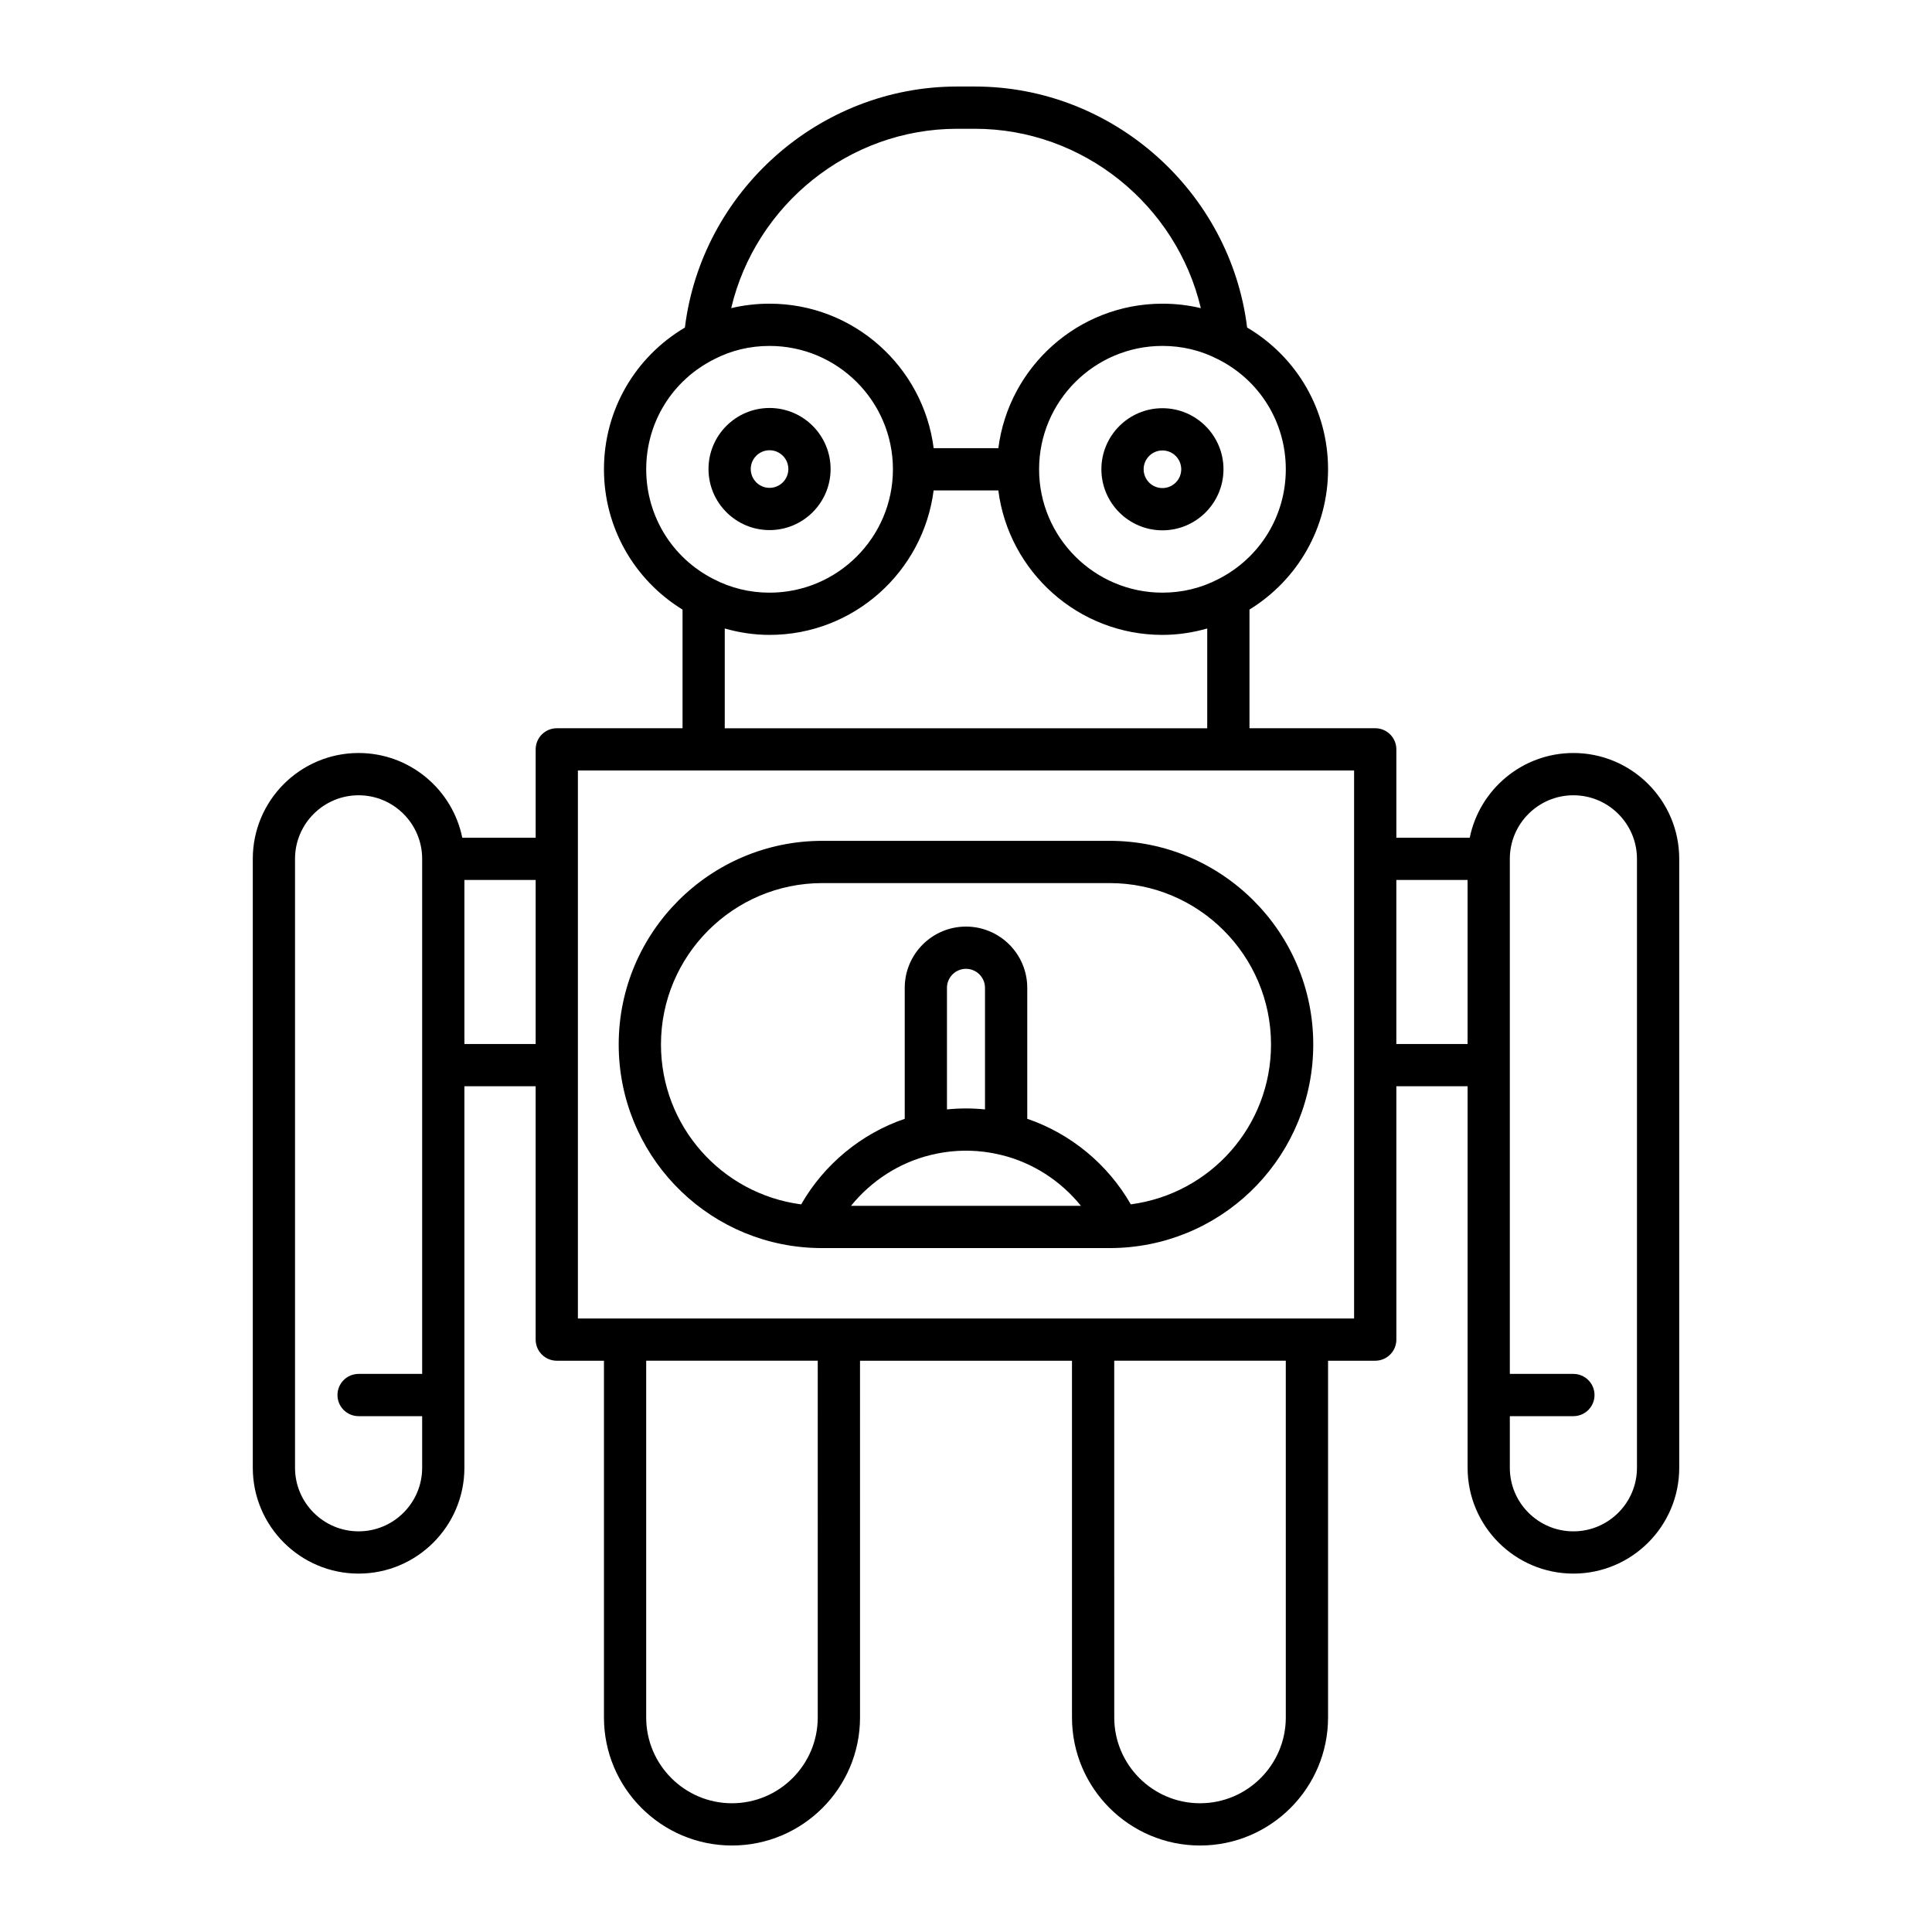
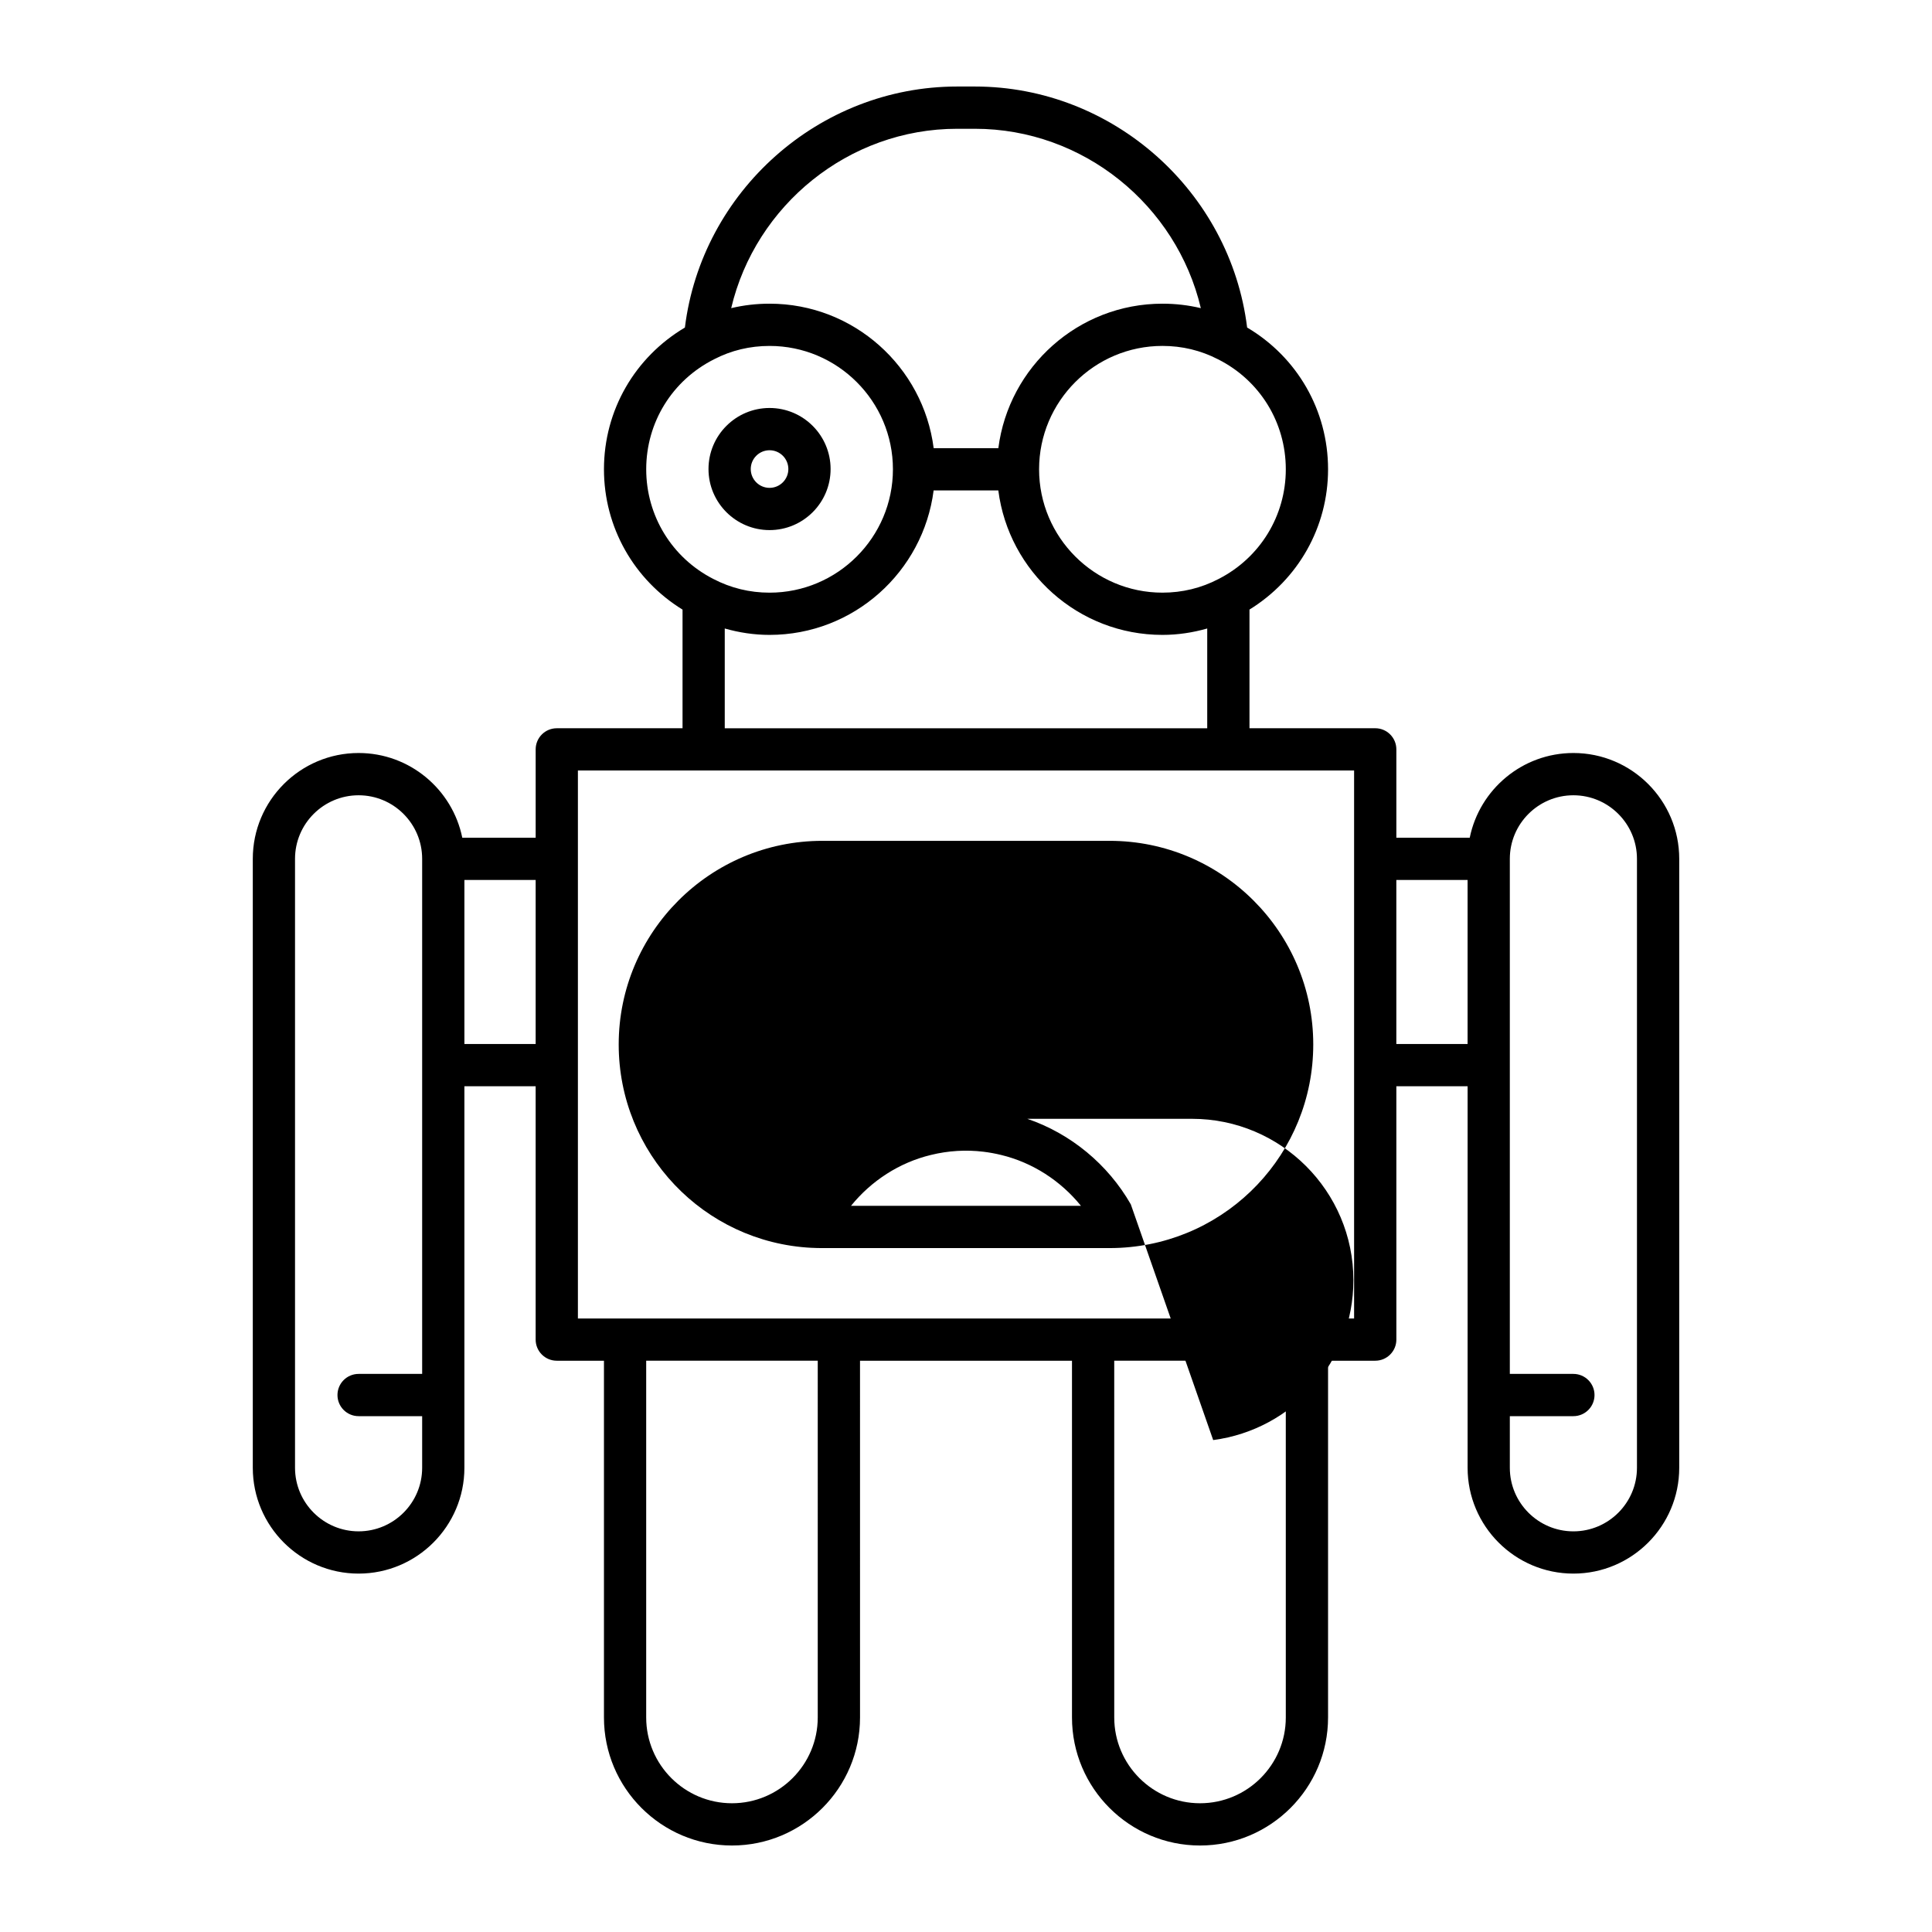
<svg xmlns="http://www.w3.org/2000/svg" fill="#000000" width="800px" height="800px" version="1.1" viewBox="144 144 512 512">
  <g>
    <path d="m239.03 561.02c15.461 0 28.039-12.578 28.039-28.043v-101.11h18.883v67.141c0 3.09 2.504 5.598 5.598 5.598h12.504v94.543c0 18.711 15.219 33.93 33.926 33.93 18.711 0 33.934-15.219 33.934-33.93l-0.004-94.543h56.176v94.543c0 18.711 15.219 33.93 33.934 33.93 18.707 0 33.926-15.219 33.926-33.93v-94.543h12.504c3.094 0 5.598-2.508 5.598-5.598l-0.004-67.141h18.883v101.11c0 15.461 12.578 28.043 28.039 28.043 15.465 0 28.043-12.578 28.043-28.043v-161.38c0-15.461-12.578-28.043-28.043-28.043-13.543 0-24.871 9.656-27.473 22.445h-19.449v-23.41c0-3.09-2.504-5.598-5.598-5.598h-33.324v-31.449c12.891-7.953 20.824-21.844 20.824-37.184 0-15.641-8.207-29.727-21.449-37.562-4.453-36.035-35.531-63.867-72.148-63.867h-4.703c-36.617 0-67.695 27.836-72.145 63.875-13.262 7.867-21.449 21.934-21.449 37.559 0 15.352 7.945 29.258 20.824 37.191v31.441h-33.324c-3.094 0-5.598 2.508-5.598 5.598v23.41l-19.449-0.004c-2.602-12.789-13.93-22.445-27.473-22.445-15.465 0-28.043 12.578-28.043 28.043v161.38c0 15.461 12.578 28.043 28.043 28.043zm305.09-41.723h16.844c3.094 0 5.598-2.508 5.598-5.598 0-3.09-2.504-5.598-5.598-5.598h-16.844v-136.5c0-9.289 7.555-16.844 16.844-16.844 9.289 0 16.848 7.559 16.848 16.844v161.38c0 9.289-7.559 16.844-16.848 16.844-9.289 0-16.844-7.559-16.844-16.844zm-30.078-142.1h18.883v43.473h-18.883zm-153.33 221.95c0 12.535-10.199 22.734-22.734 22.734-12.535 0-22.73-10.199-22.73-22.734v-94.543h45.465zm124.04 0c0 12.535-10.195 22.734-22.73 22.734-12.535 0-22.734-10.199-22.734-22.734l-0.004-94.543h45.465zm0-330.78c0 12.312-6.812 23.445-17.816 29.07-4.602 2.402-9.609 3.621-14.875 3.621-18.023 0-32.691-14.668-32.691-32.695 0-18.027 14.668-32.691 32.691-32.691 5.215 0 10.152 1.184 14.734 3.547 11.074 5.566 17.957 16.73 17.957 29.148zm-20.824 42.191v26.438h-127.86v-26.438c3.824 1.086 7.781 1.695 11.867 1.695 22.301 0 40.727-16.73 43.488-38.293h17.141c2.762 21.562 21.188 38.293 43.488 38.293 4.094 0 8.051-0.609 11.871-1.695zm-66.277-132.43h4.703c28.742 0 53.441 20.27 59.879 47.535-3.289-0.785-6.684-1.184-10.172-1.184-22.301 0-40.727 16.73-43.488 38.289h-17.141c-2.762-21.559-21.188-38.289-43.488-38.289-3.488 0-6.891 0.398-10.172 1.184 6.438-27.266 31.137-47.535 59.879-47.535zm-82.398 90.238c0-12.414 6.883-23.582 18.02-29.172 4.519-2.336 9.457-3.519 14.672-3.519 18.023 0 32.691 14.664 32.691 32.691s-14.668 32.695-32.691 32.695c-5.266 0-10.273-1.219-14.918-3.641-10.965-5.609-17.773-16.742-17.773-29.055zm-18.102 79.824h205.7v145.22h-205.7zm-30.078 29.008h18.883v43.473h-18.883zm-44.887-5.598c0-9.289 7.559-16.844 16.848-16.844s16.844 7.559 16.844 16.844v136.5h-16.844c-3.094 0-5.598 2.508-5.598 5.598 0 3.09 2.504 5.598 5.598 5.598h16.844v13.68c0 9.289-7.555 16.844-16.844 16.844s-16.848-7.559-16.848-16.844z" />
-     <path d="m435.88 268.36c0 8.922 7.254 16.18 16.176 16.18s16.18-7.258 16.18-16.18-7.258-16.18-16.18-16.18-16.176 7.258-16.176 16.18zm21.16 0c0 2.746-2.234 4.984-4.984 4.984-2.746 0-4.981-2.234-4.981-4.984 0-2.746 2.234-4.984 4.981-4.984 2.75 0 4.984 2.234 4.984 4.984z" />
    <path d="m347.94 284.48c8.922 0 16.176-7.258 16.176-16.18s-7.254-16.18-16.176-16.18-16.18 7.258-16.18 16.18c0 8.926 7.262 16.18 16.18 16.18zm0-21.16c2.746 0 4.981 2.234 4.981 4.984 0 2.746-2.234 4.984-4.981 4.984-2.75 0-4.984-2.234-4.984-4.984s2.238-4.984 4.984-4.984z" />
-     <path d="m438.06 366.83h-76.129c-29.754 0-53.969 24.207-53.969 53.961 0 28.773 22.496 52.449 51.113 53.895 0.047 0.004 0.102 0 0.152 0.004h0.078c0.848 0.051 1.727 0.062 2.621 0.062h76.129c0.871 0 1.707-0.016 2.461-0.055h0.012l0.008-0.004c0.082-0.004 0.191 0 0.27-0.008 28.723-1.453 51.219-25.129 51.219-53.902 0.004-29.75-24.211-53.953-53.965-53.953zm-68.535 96.73c5.359-6.629 12.812-11.473 21.164-13.484 4.625-1.137 9.312-1.418 13.965-0.852 1.559 0.191 3.113 0.477 4.668 0.855 8.332 2.008 15.781 6.852 21.141 13.477zm25.43-25.555v-32.219c0-2.777 2.262-5.039 5.039-5.039s5.039 2.262 5.039 5.039v32.219c-1.668-0.168-3.352-0.254-5.035-0.254s-3.367 0.086-5.043 0.254zm48.719 25.16c-6.074-10.609-15.93-18.754-27.441-22.672v-34.703c0-8.953-7.281-16.234-16.234-16.234s-16.234 7.281-16.234 16.234v34.707c-11.523 3.926-21.375 12.07-27.445 22.676-21.094-2.766-37.156-20.738-37.156-42.379 0-23.582 19.188-42.766 42.77-42.766h76.129c23.582 0 42.77 19.184 42.77 42.766 0.004 21.605-16.016 39.566-37.156 42.371z" />
+     <path d="m438.06 366.83h-76.129c-29.754 0-53.969 24.207-53.969 53.961 0 28.773 22.496 52.449 51.113 53.895 0.047 0.004 0.102 0 0.152 0.004h0.078c0.848 0.051 1.727 0.062 2.621 0.062h76.129c0.871 0 1.707-0.016 2.461-0.055h0.012l0.008-0.004c0.082-0.004 0.191 0 0.27-0.008 28.723-1.453 51.219-25.129 51.219-53.902 0.004-29.75-24.211-53.953-53.965-53.953zm-68.535 96.73c5.359-6.629 12.812-11.473 21.164-13.484 4.625-1.137 9.312-1.418 13.965-0.852 1.559 0.191 3.113 0.477 4.668 0.855 8.332 2.008 15.781 6.852 21.141 13.477zm25.43-25.555v-32.219c0-2.777 2.262-5.039 5.039-5.039s5.039 2.262 5.039 5.039v32.219c-1.668-0.168-3.352-0.254-5.035-0.254s-3.367 0.086-5.043 0.254zm48.719 25.16c-6.074-10.609-15.93-18.754-27.441-22.672v-34.703c0-8.953-7.281-16.234-16.234-16.234s-16.234 7.281-16.234 16.234v34.707h76.129c23.582 0 42.77 19.184 42.77 42.766 0.004 21.605-16.016 39.566-37.156 42.371z" />
  </g>
</svg>